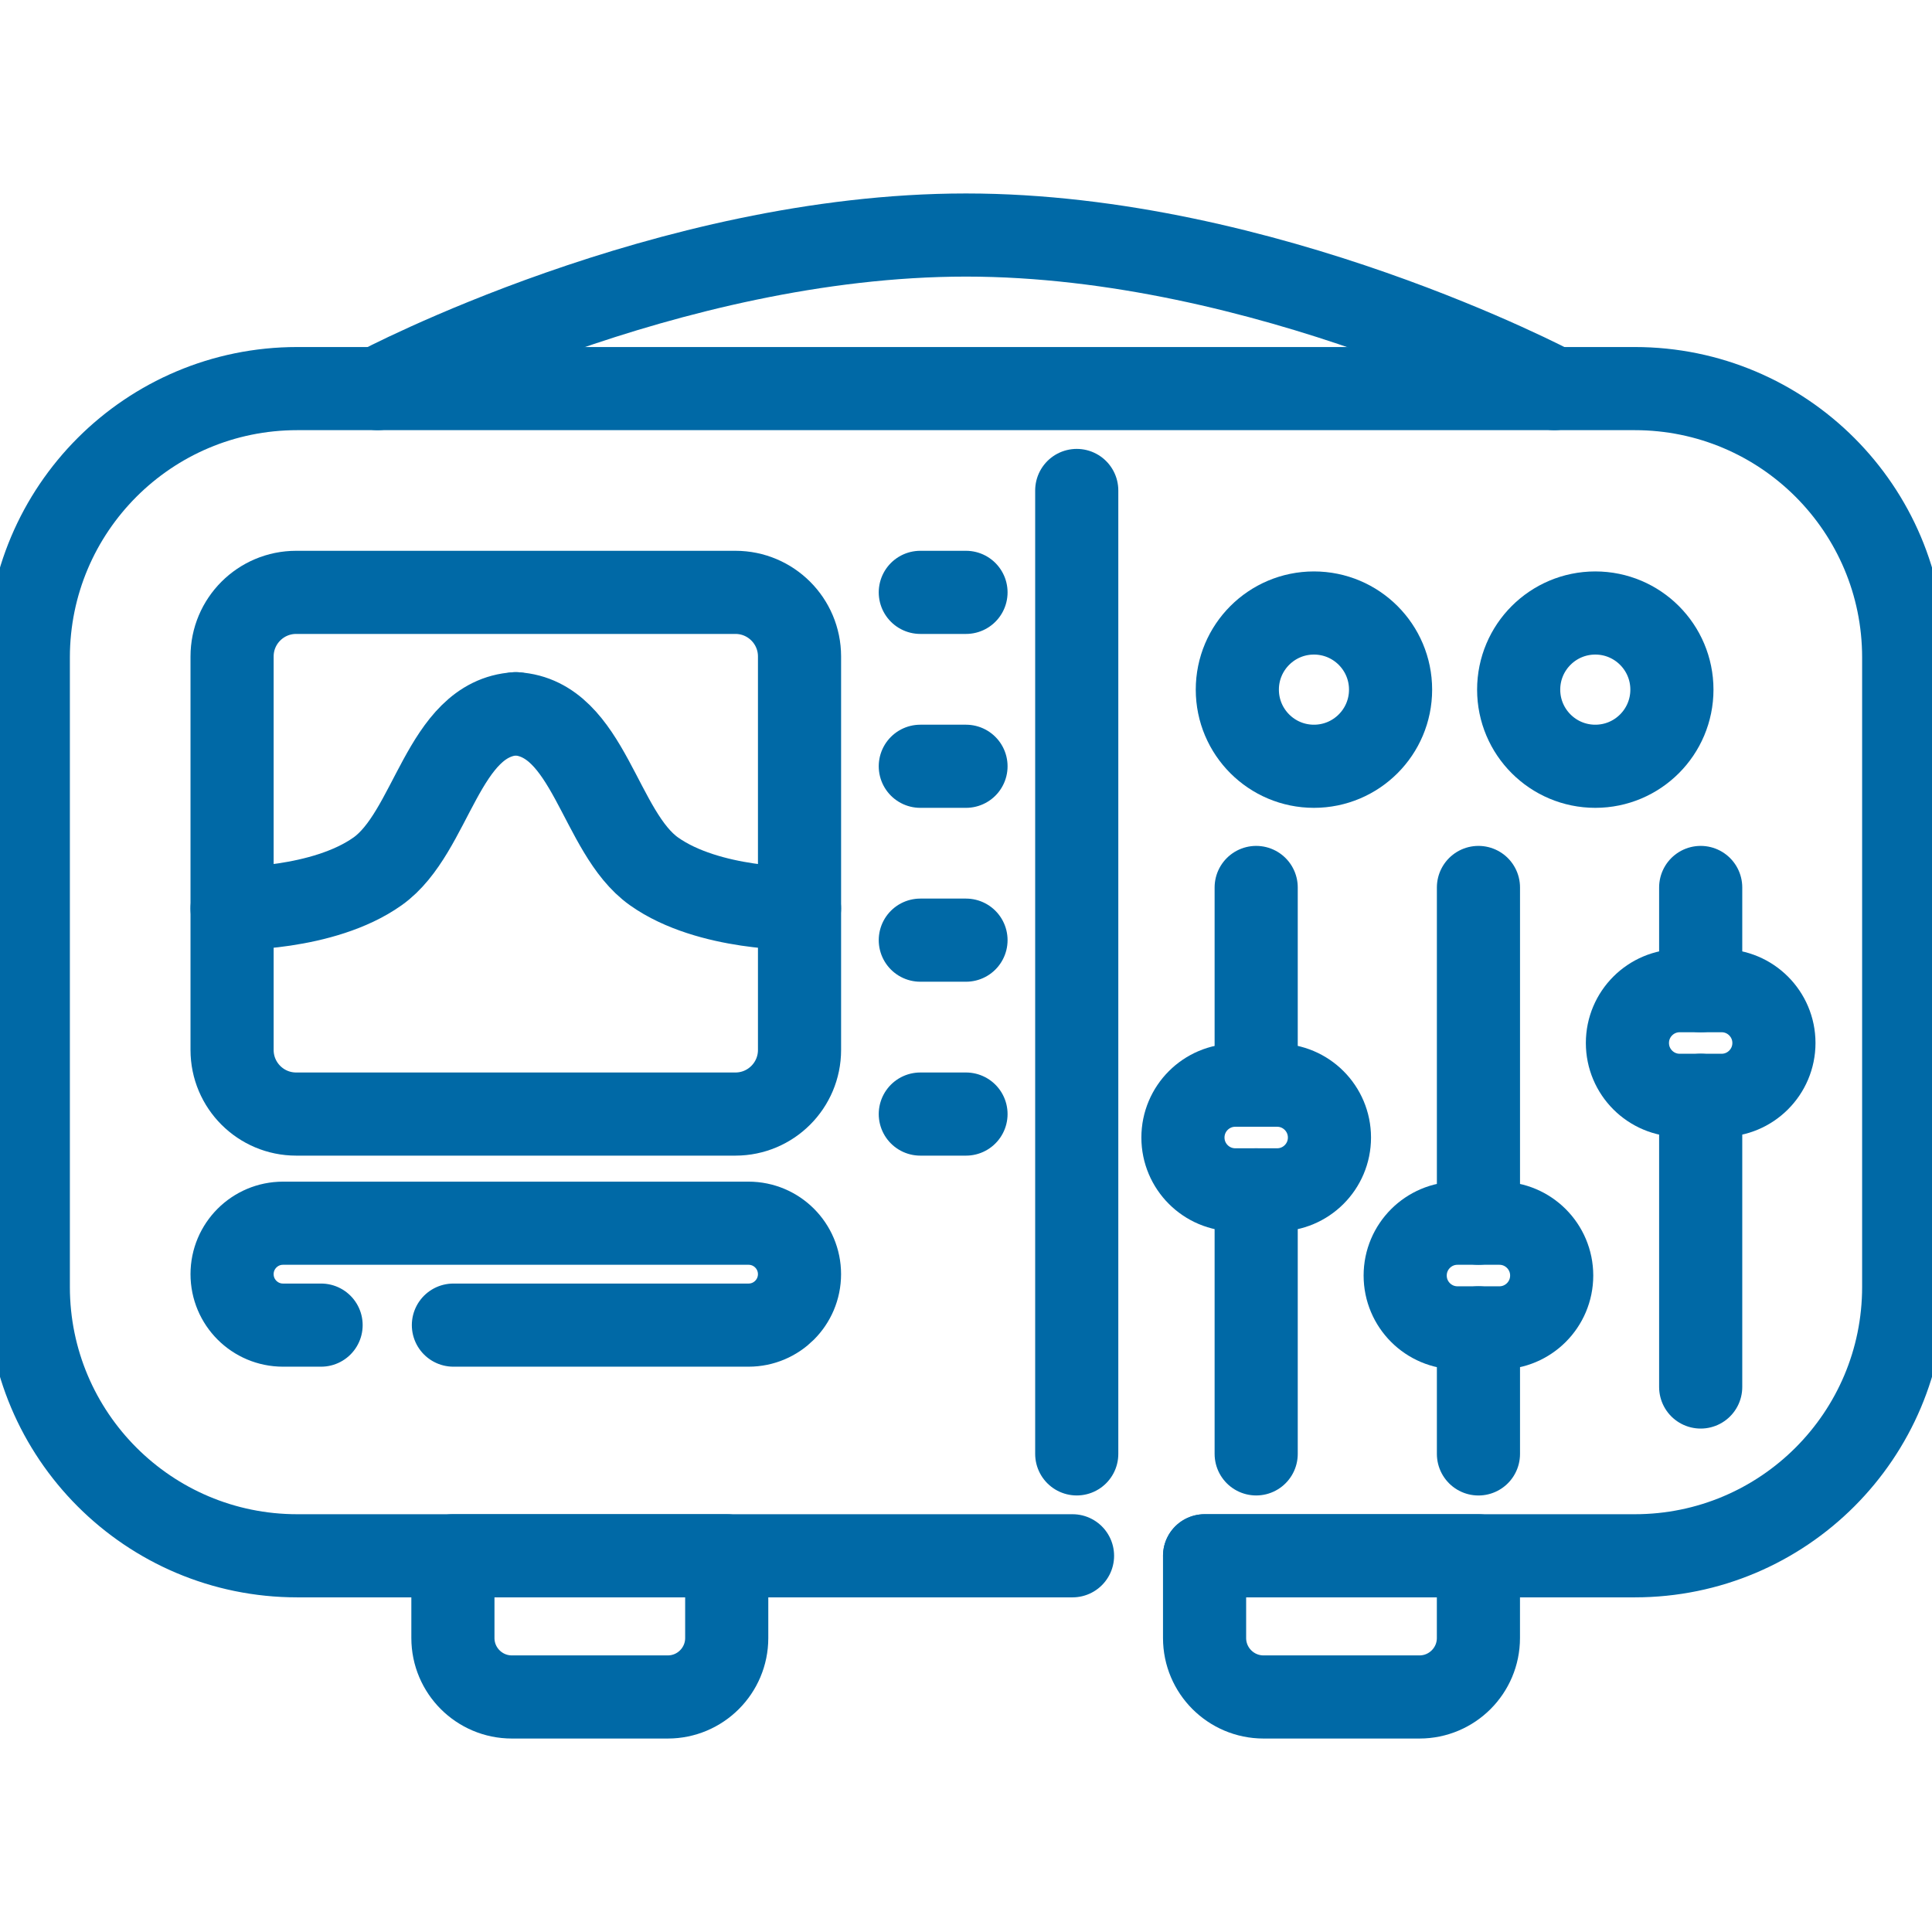
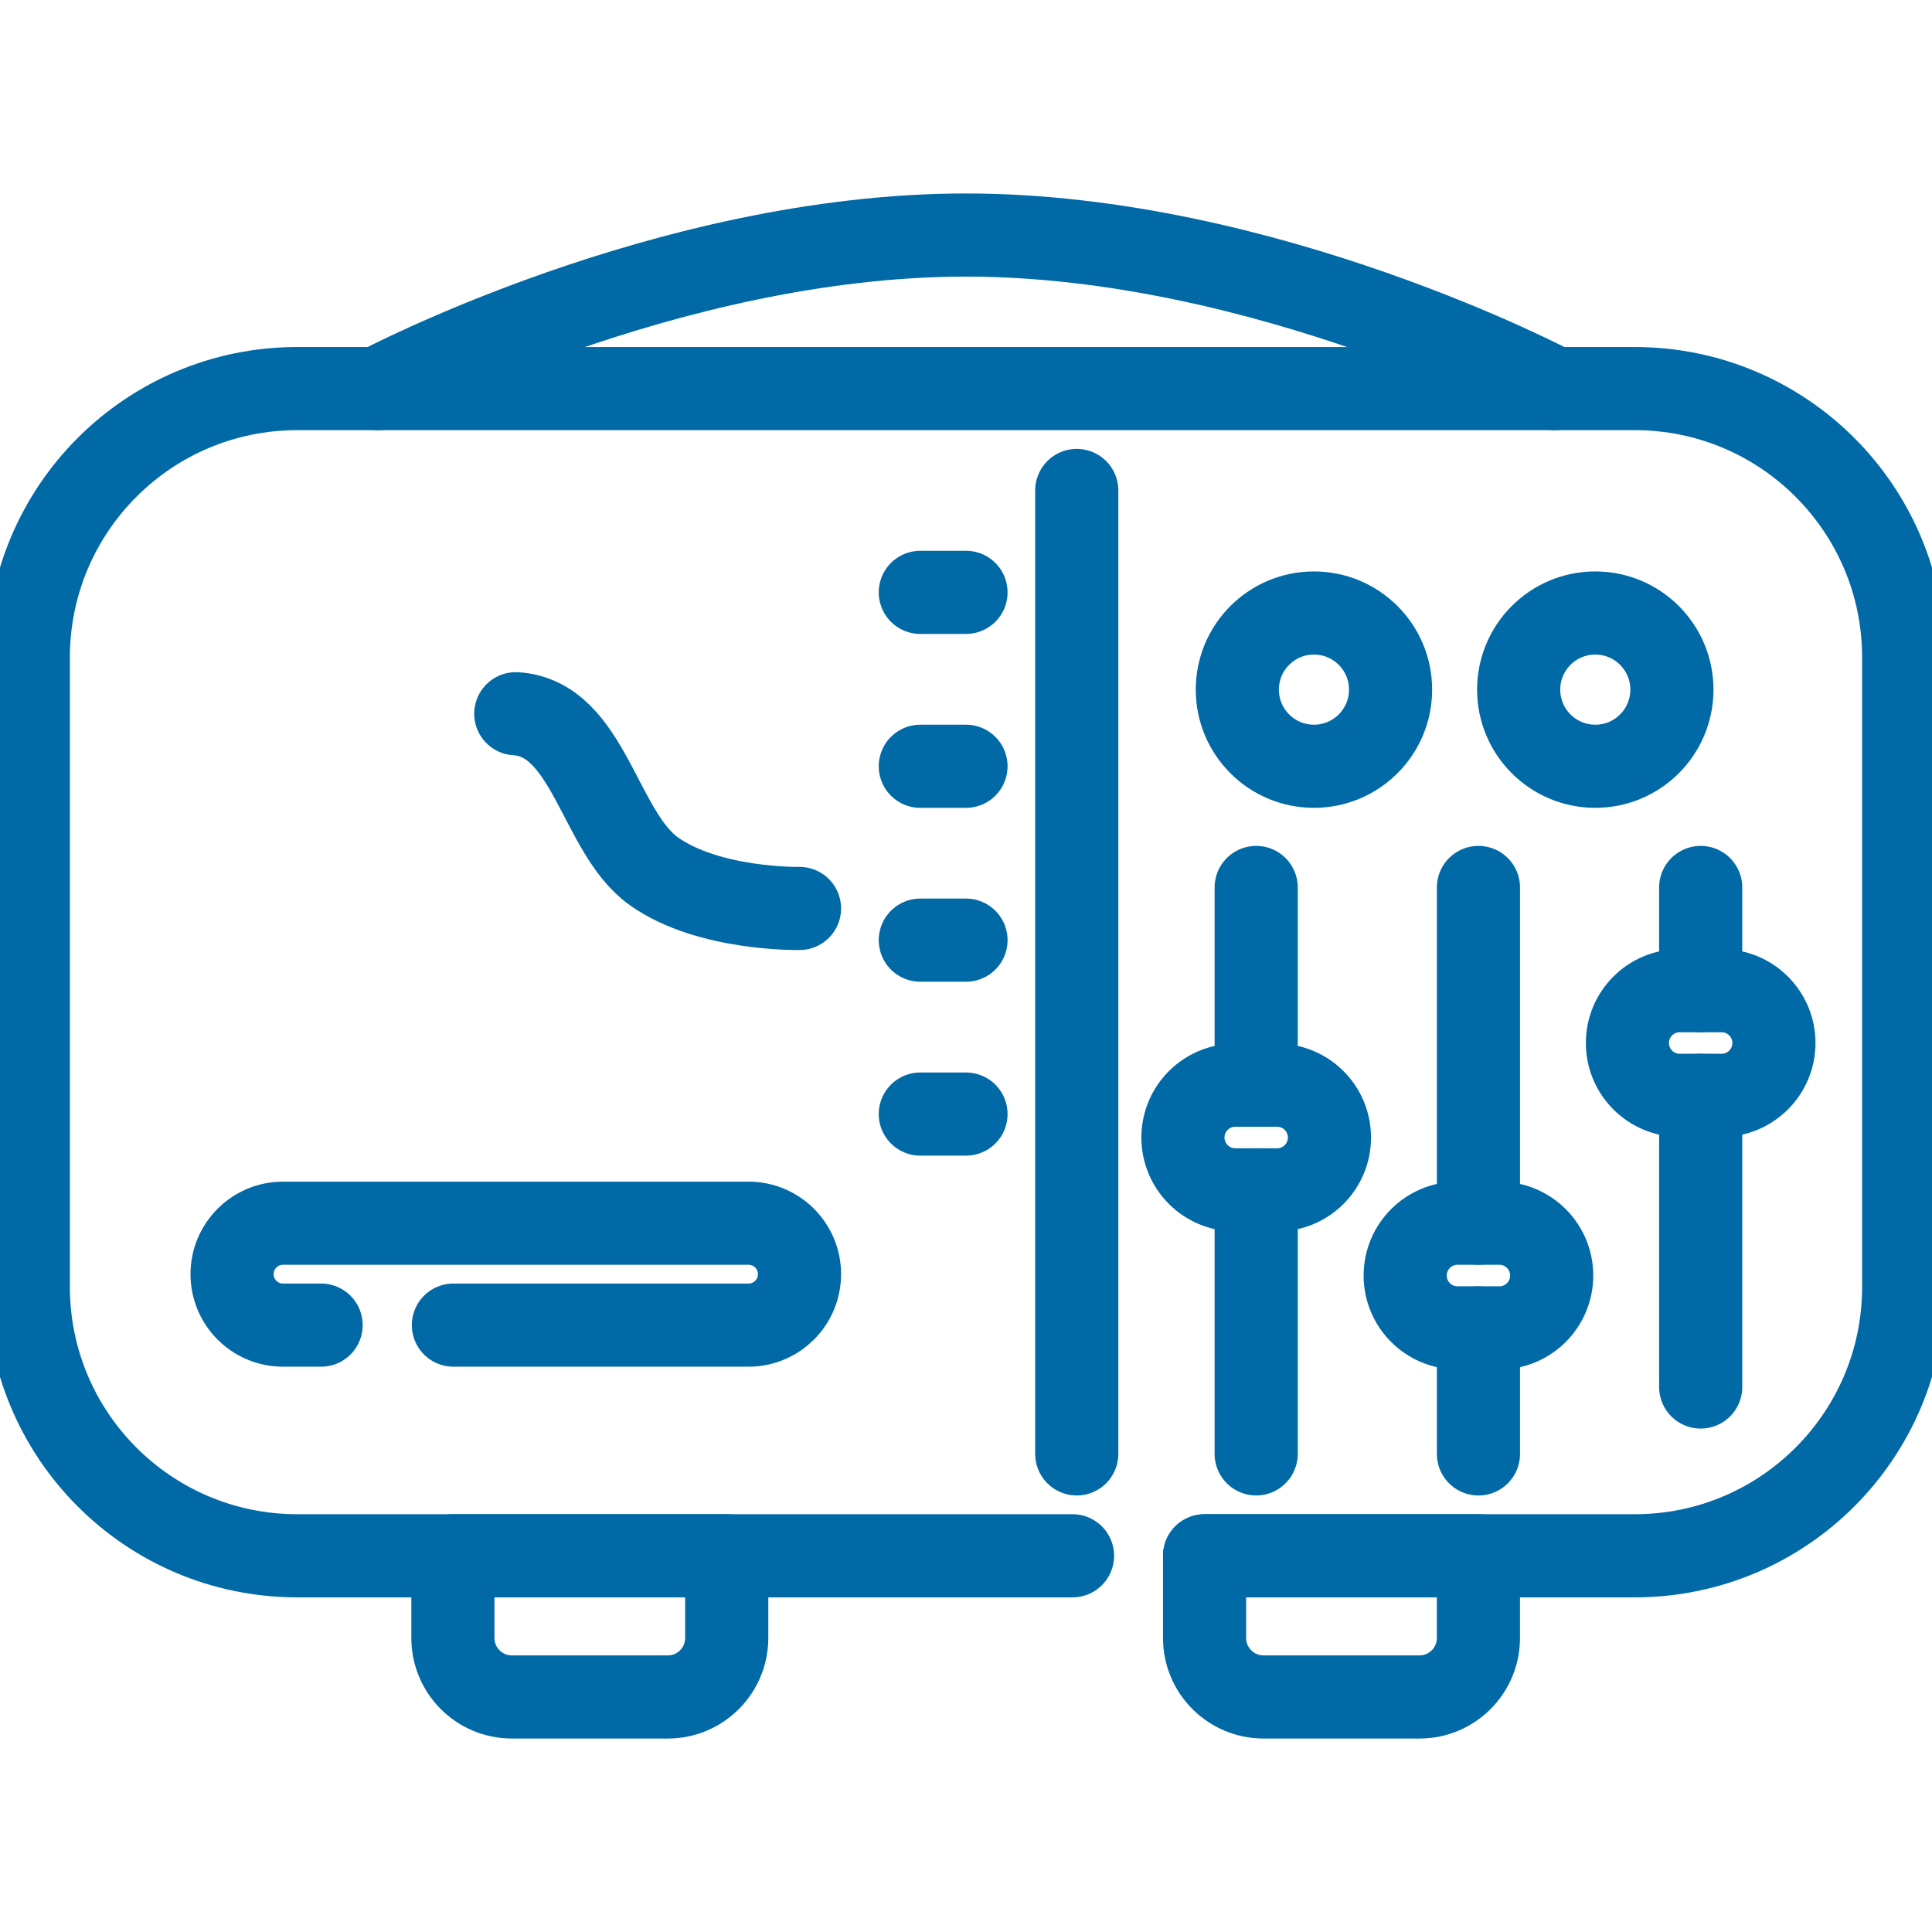
<svg xmlns="http://www.w3.org/2000/svg" width="66" height="66" viewBox="0 0 66 66" fill="none">
  <g clip-path="url(#clip0_3108_16687)">
    <g clip-path="url(#clip1_3108_16687)">
      <path d="M36.639 53.148H10.153C5.08 53.148 0.967 49.035 0.967 43.962V22.461C0.967 17.388 5.08 13.275 10.153 13.275H55.847C60.92 13.275 65.033 17.388 65.033 22.461V43.962C65.033 49.035 60.92 53.148 55.847 53.148H41.151" stroke="#0069A6" stroke-width="2.84" stroke-miterlimit="10" stroke-linecap="round" stroke-linejoin="round" />
-       <path d="M10.118 38.058C8.908 38.058 7.928 37.077 7.928 35.868V22.426C7.928 21.216 8.908 20.236 10.118 20.236H25.123C26.332 20.236 27.313 21.216 27.313 22.426V35.868C27.313 37.077 26.332 38.058 25.123 38.058H10.118Z" stroke="#0069A6" stroke-width="2.84" stroke-miterlimit="10" stroke-linecap="round" stroke-linejoin="round" />
      <path d="M15.472 53.148H24.826V55.957C24.826 57.069 23.924 57.971 22.812 57.971H17.486C16.374 57.971 15.472 57.069 15.472 55.957L15.472 53.148Z" stroke="#0069A6" stroke-width="2.84" stroke-miterlimit="10" stroke-linecap="round" stroke-linejoin="round" />
      <path d="M41.151 53.148H50.505V55.957C50.505 57.069 49.603 57.971 48.491 57.971H43.165C42.052 57.971 41.15 57.069 41.15 55.957V53.148H41.151Z" stroke="#0069A6" stroke-width="2.84" stroke-miterlimit="10" stroke-linecap="round" stroke-linejoin="round" />
      <path d="M12.9 13.275C12.9 13.275 22.778 8.029 33 8.029C43.222 8.029 53.1 13.275 53.1 13.275" stroke="#0069A6" stroke-width="2.84" stroke-miterlimit="10" stroke-linecap="round" stroke-linejoin="round" />
      <path d="M36.783 16.755V49.667" stroke="#0069A6" stroke-width="2.84" stroke-miterlimit="10" stroke-linecap="round" stroke-linejoin="round" />
      <path d="M31.439 20.236H33" stroke="#0069A6" stroke-width="2.84" stroke-miterlimit="10" stroke-linecap="round" stroke-linejoin="round" />
      <path d="M31.439 26.177H33" stroke="#0069A6" stroke-width="2.84" stroke-miterlimit="10" stroke-linecap="round" stroke-linejoin="round" />
      <path d="M31.439 32.117H33" stroke="#0069A6" stroke-width="2.84" stroke-miterlimit="10" stroke-linecap="round" stroke-linejoin="round" />
      <path d="M31.439 38.058H33" stroke="#0069A6" stroke-width="2.84" stroke-miterlimit="10" stroke-linecap="round" stroke-linejoin="round" />
      <path d="M10.969 45.268H9.668C8.707 45.268 7.928 44.489 7.928 43.527C7.928 42.566 8.707 41.787 9.668 41.787H25.572C26.533 41.787 27.312 42.566 27.312 43.527C27.312 44.489 26.533 45.268 25.572 45.268H15.489" stroke="#0069A6" stroke-width="2.84" stroke-miterlimit="10" stroke-linecap="round" stroke-linejoin="round" />
      <path d="M43.629 40.647H42.199C41.212 40.647 40.411 39.847 40.411 38.86C40.411 37.873 41.211 37.072 42.199 37.072H43.629C44.616 37.072 45.416 37.873 45.416 38.86C45.416 39.847 44.616 40.647 43.629 40.647Z" stroke="#0069A6" stroke-width="2.84" stroke-miterlimit="10" stroke-linecap="round" stroke-linejoin="round" />
      <path d="M51.22 45.362H49.791C48.803 45.362 48.003 44.562 48.003 43.574C48.003 42.587 48.803 41.787 49.791 41.787H51.22C52.208 41.787 53.008 42.587 53.008 43.574C53.008 44.562 52.208 45.362 51.22 45.362Z" stroke="#0069A6" stroke-width="2.84" stroke-miterlimit="10" stroke-linecap="round" stroke-linejoin="round" />
      <path d="M58.812 37.418H57.382C56.395 37.418 55.595 36.618 55.595 35.63C55.595 34.643 56.395 33.843 57.382 33.843H58.812C59.799 33.843 60.6 34.643 60.6 35.63C60.6 36.617 59.799 37.418 58.812 37.418Z" stroke="#0069A6" stroke-width="2.84" stroke-miterlimit="10" stroke-linecap="round" stroke-linejoin="round" />
-       <path d="M7.928 31.034C7.928 31.034 11.025 31.097 12.9 29.766C14.776 28.434 15.112 24.535 17.62 24.382" stroke="#0069A6" stroke-width="2.84" stroke-miterlimit="10" stroke-linecap="round" stroke-linejoin="round" />
      <path d="M27.312 31.034C27.312 31.034 24.215 31.097 22.34 29.766C20.465 28.434 20.128 24.535 17.62 24.382" stroke="#0069A6" stroke-width="2.84" stroke-miterlimit="10" stroke-linecap="round" stroke-linejoin="round" />
      <path d="M44.886 26.177C46.332 26.177 47.504 25.005 47.504 23.559C47.504 22.113 46.332 20.941 44.886 20.941C43.441 20.941 42.269 22.113 42.269 23.559C42.269 25.005 43.441 26.177 44.886 26.177Z" stroke="#0069A6" stroke-width="2.84" stroke-miterlimit="10" stroke-linecap="round" stroke-linejoin="round" />
      <path d="M54.498 26.177C55.943 26.177 57.115 25.005 57.115 23.559C57.115 22.113 55.943 20.941 54.498 20.941C53.052 20.941 51.88 22.113 51.88 23.559C51.88 25.005 53.052 26.177 54.498 26.177Z" stroke="#0069A6" stroke-width="2.84" stroke-miterlimit="10" stroke-linecap="round" stroke-linejoin="round" />
      <path d="M42.913 49.667V40.648" stroke="#0069A6" stroke-width="2.84" stroke-miterlimit="10" stroke-linecap="round" stroke-linejoin="round" />
      <path d="M42.913 37.072V30.317" stroke="#0069A6" stroke-width="2.84" stroke-miterlimit="10" stroke-linecap="round" stroke-linejoin="round" />
      <path d="M50.506 49.668V45.362" stroke="#0069A6" stroke-width="2.84" stroke-miterlimit="10" stroke-linecap="round" stroke-linejoin="round" />
      <path d="M50.506 41.786V30.317" stroke="#0069A6" stroke-width="2.84" stroke-miterlimit="10" stroke-linecap="round" stroke-linejoin="round" />
      <path d="M58.098 47.382V37.417" stroke="#0069A6" stroke-width="2.84" stroke-miterlimit="10" stroke-linecap="round" stroke-linejoin="round" />
      <path d="M58.098 33.843V30.317" stroke="#0069A6" stroke-width="2.84" stroke-miterlimit="10" stroke-linecap="round" stroke-linejoin="round" />
    </g>
  </g>
  <defs>
    <clipPath id="clip0_3108_16687">
      <rect width="66" height="66" fill="white" />
    </clipPath>
    <clipPath id="clip1_3108_16687">
      <rect width="66" height="66" fill="white" />
    </clipPath>
  </defs>
</svg>